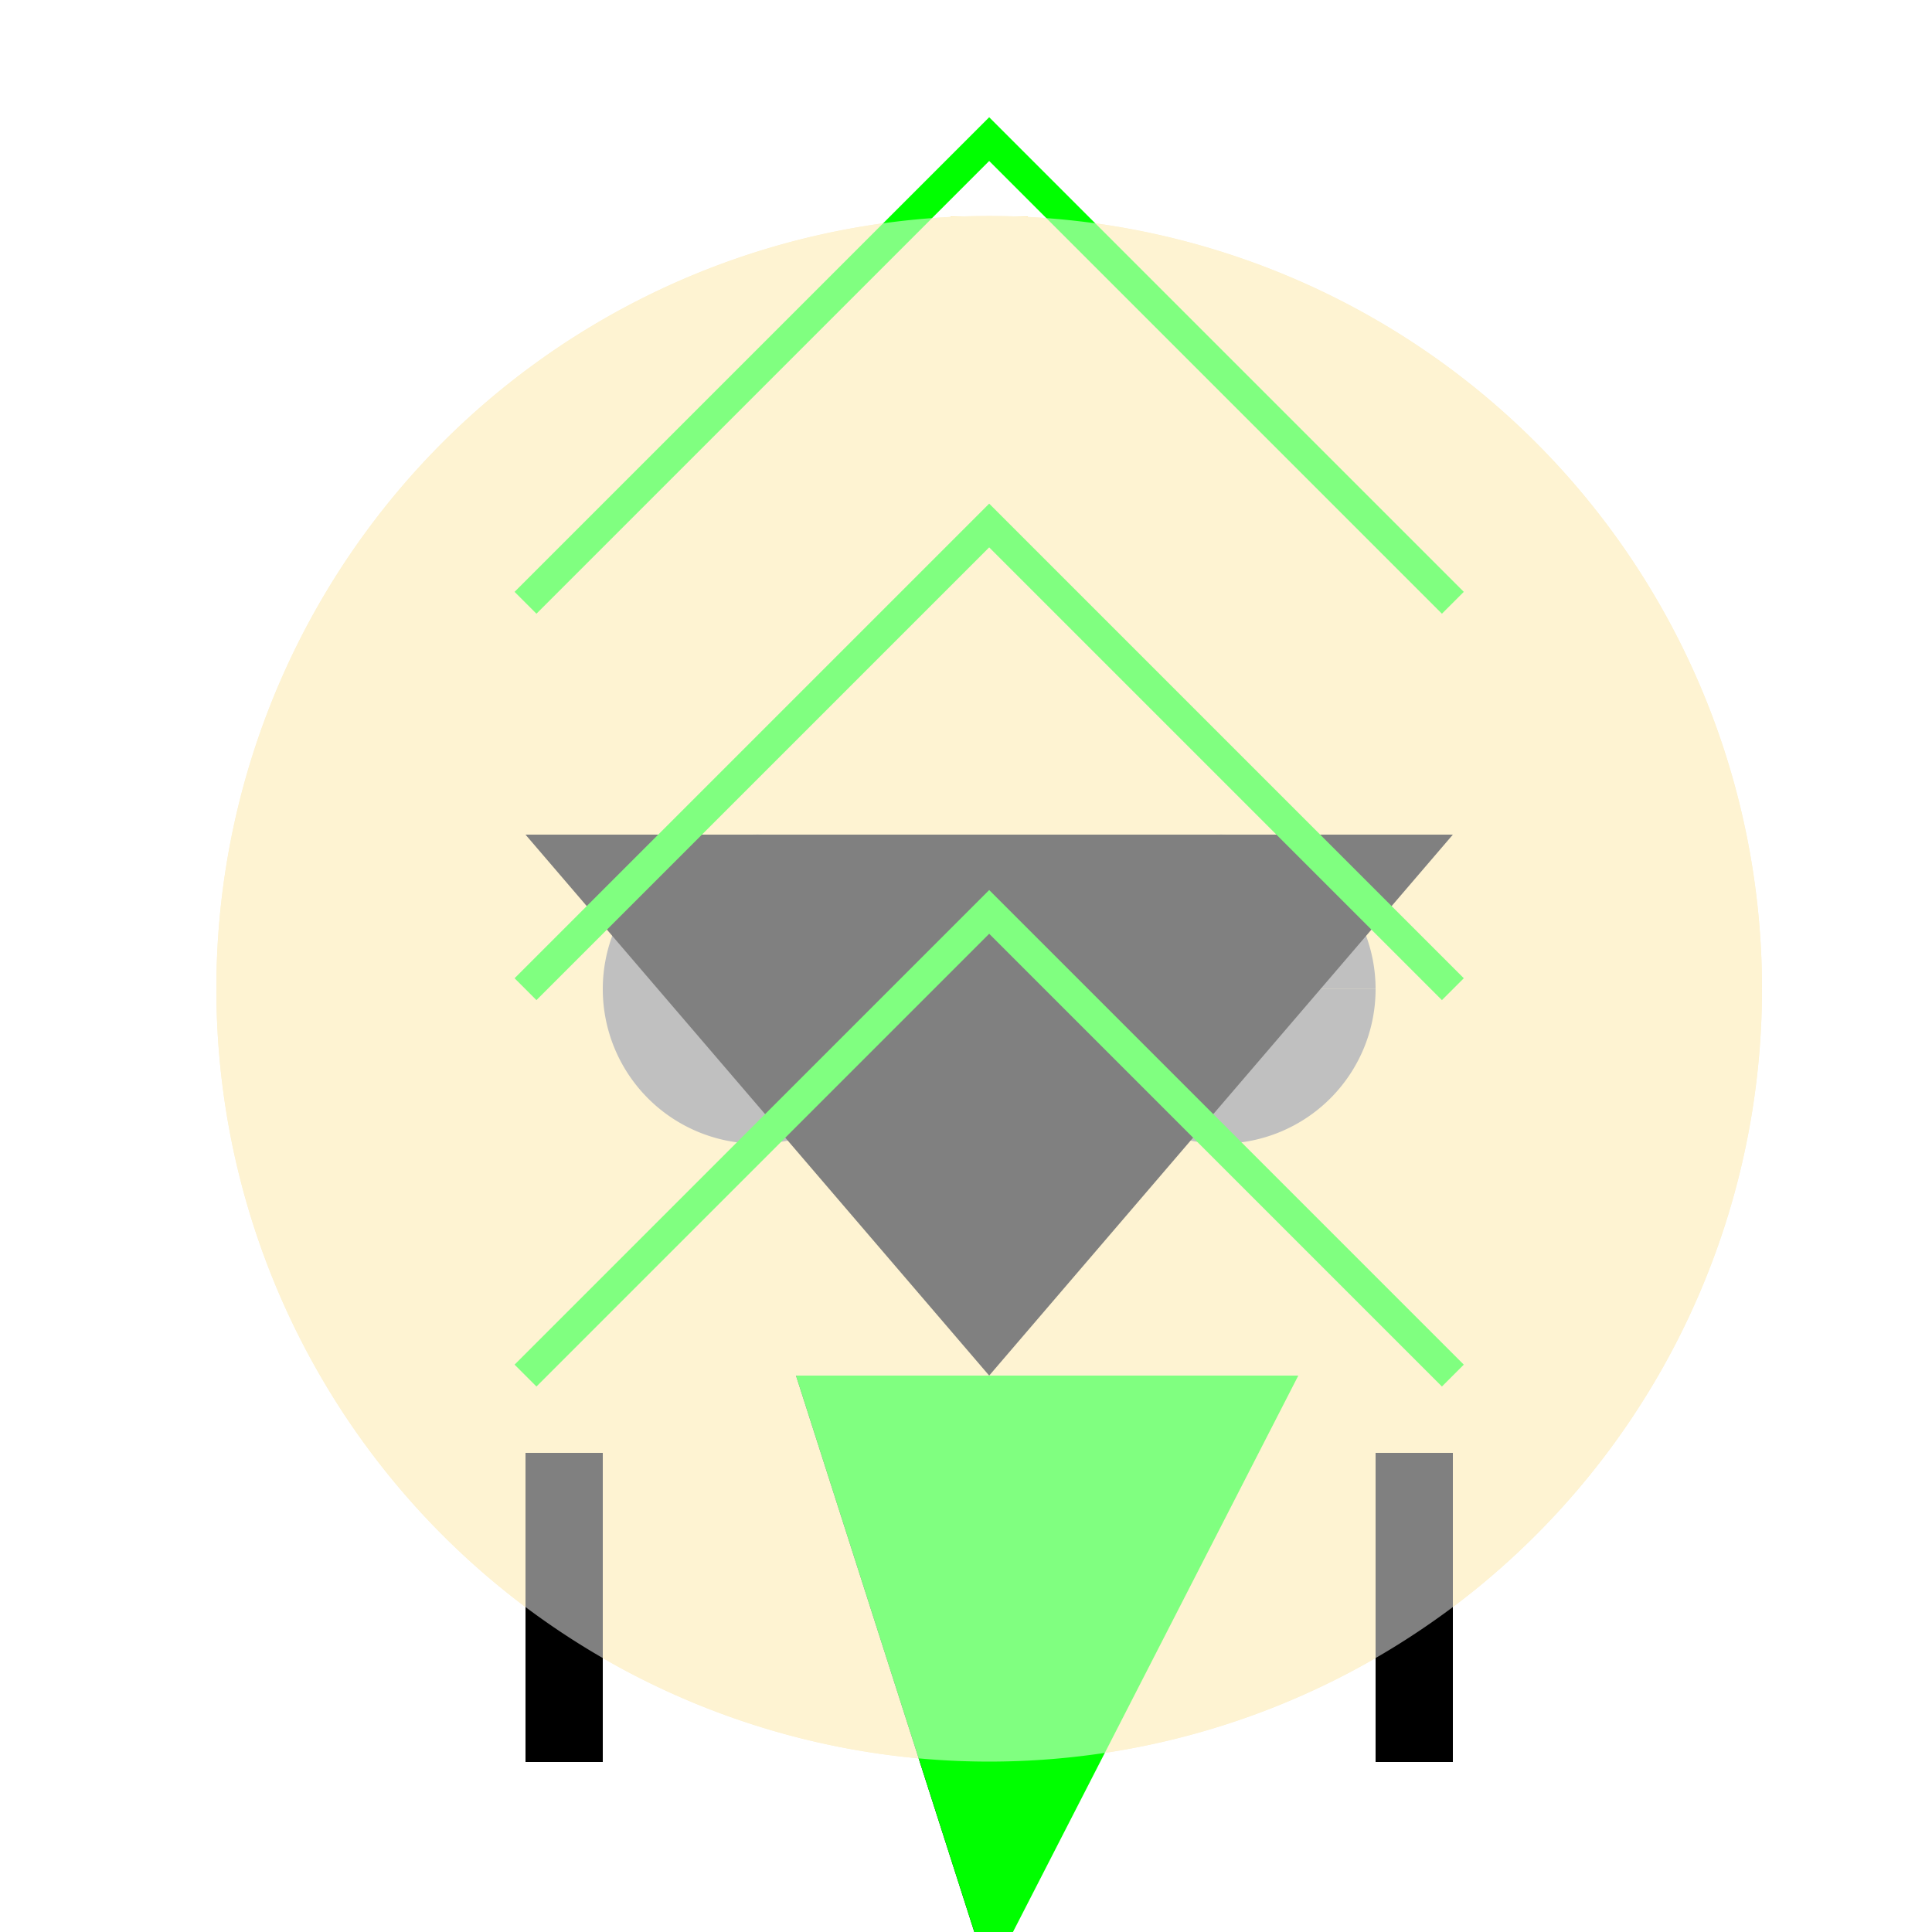
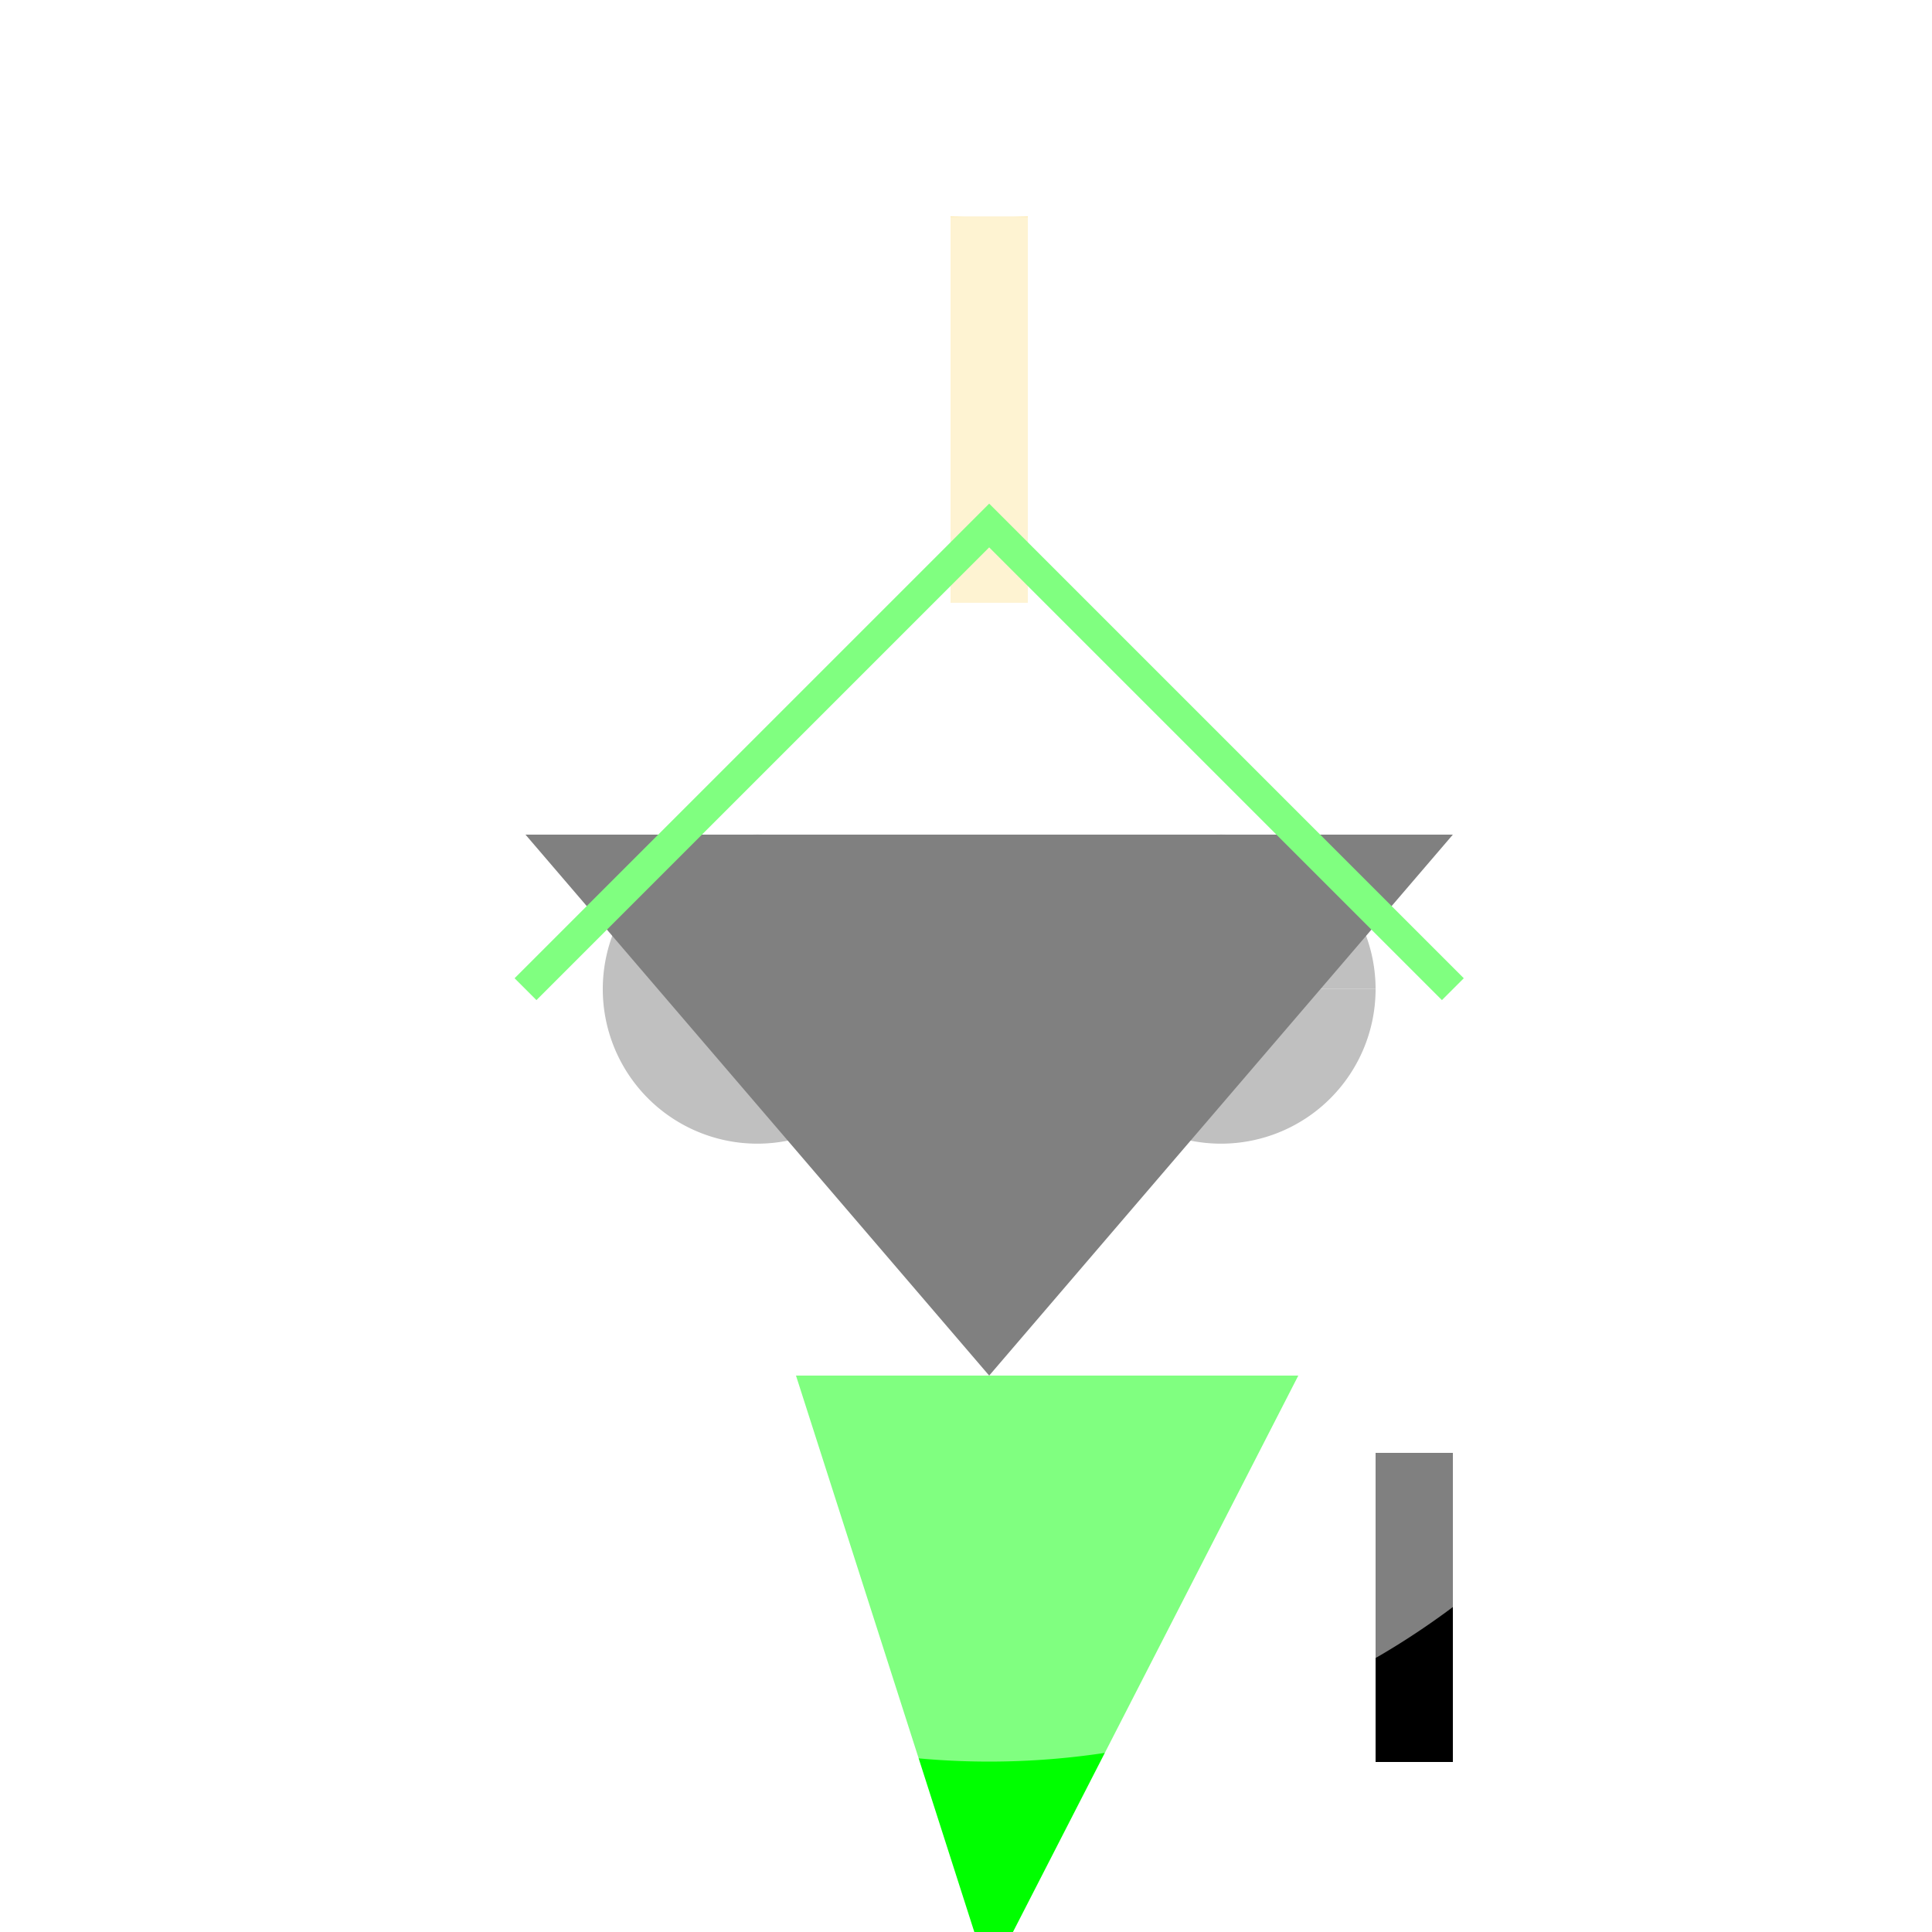
<svg xmlns="http://www.w3.org/2000/svg" width="500" height="500">
  <defs />
  <g>
    <rect fill="#FFFFFF" stroke="none" x="0" y="0" width="512" height="512" />
-     <path fill="#FCE6A4" stroke="none" paint-order="stroke fill markers" d=" M 456 256 A 200 200 0 1 1 456 255.8" />
    <path fill="none" stroke="#FCE6A4" paint-order="fill stroke markers" d=" M 256 56 L 256 156" stroke-miterlimit="10" stroke-width="20" stroke-dasharray="" />
    <path fill="#808080" stroke="none" paint-order="stroke fill markers" d=" M 236 256 A 40 40 0 1 1 236 255.96 L 356 256 A 40 40 0 1 1 356 255.96" />
    <path fill="#000000" stroke="none" paint-order="stroke fill markers" d=" M 136 216 L 376 216 L 256 356 Z" />
-     <path fill="#000000" stroke="none" paint-order="stroke fill markers" d=" M 206 356 L 306 356 L 256 512 Z" />
    <path fill="#00FF00" stroke="none" paint-order="stroke fill markers" d=" M 206 356 L 256 512 L 336 356 Z" />
-     <path fill="#000000" stroke="none" paint-order="stroke fill markers" d=" M 156 376 L 156 456 L 136 456 L 136 376 Z" />
    <path fill="#000000" stroke="none" paint-order="stroke fill markers" d=" M 356 376 L 356 456 L 376 456 L 376 376 Z" />
-     <path fill="none" stroke="#00FF00" paint-order="fill stroke markers" d=" M 136 156 L 256 36 L 376 156" stroke-miterlimit="10" stroke-width="8" stroke-dasharray="" />
    <path fill="none" stroke="#00FF00" paint-order="fill stroke markers" d=" M 136 256 L 256 136 L 376 256" stroke-miterlimit="10" stroke-width="8" stroke-dasharray="" />
-     <path fill="none" stroke="#00FF00" paint-order="fill stroke markers" d=" M 136 356 L 256 236 L 376 356" stroke-miterlimit="10" stroke-width="8" stroke-dasharray="" />
    <path fill="#FFFFFF" stroke="none" paint-order="stroke fill markers" d=" M 456 256 A 200 200 0 1 1 456 255.8" fill-opacity="0.5" />
  </g>
</svg>